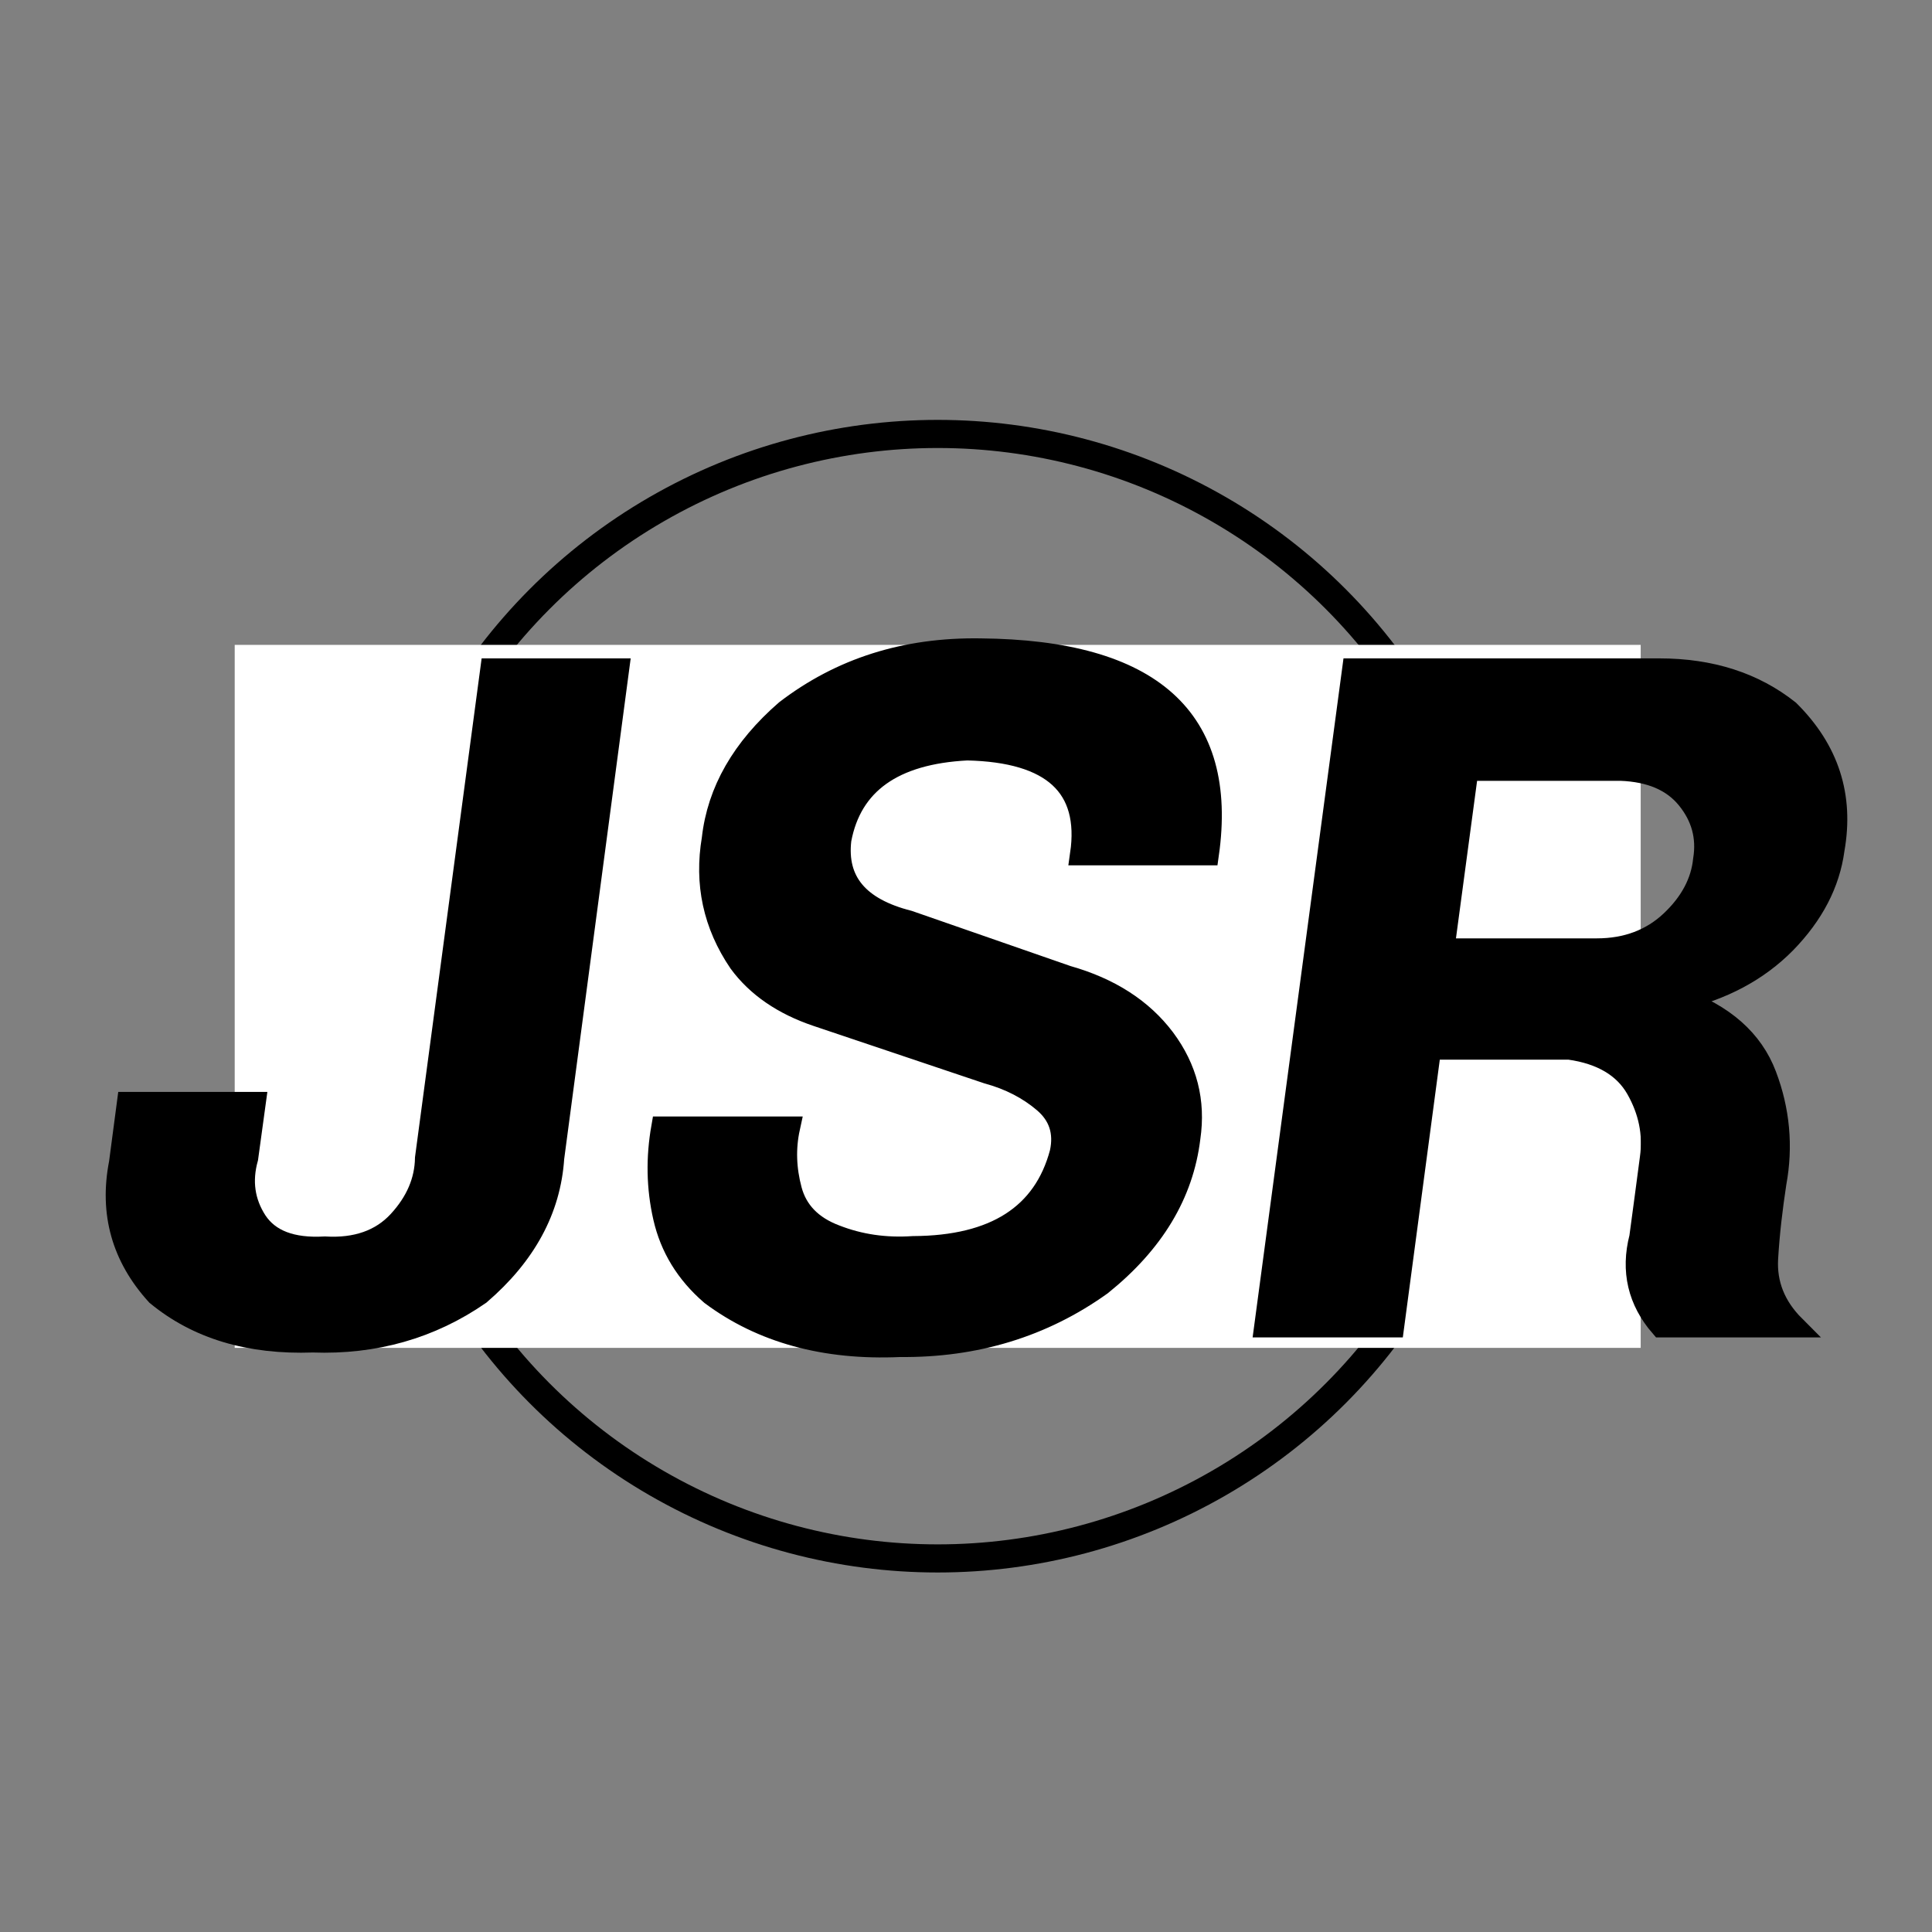
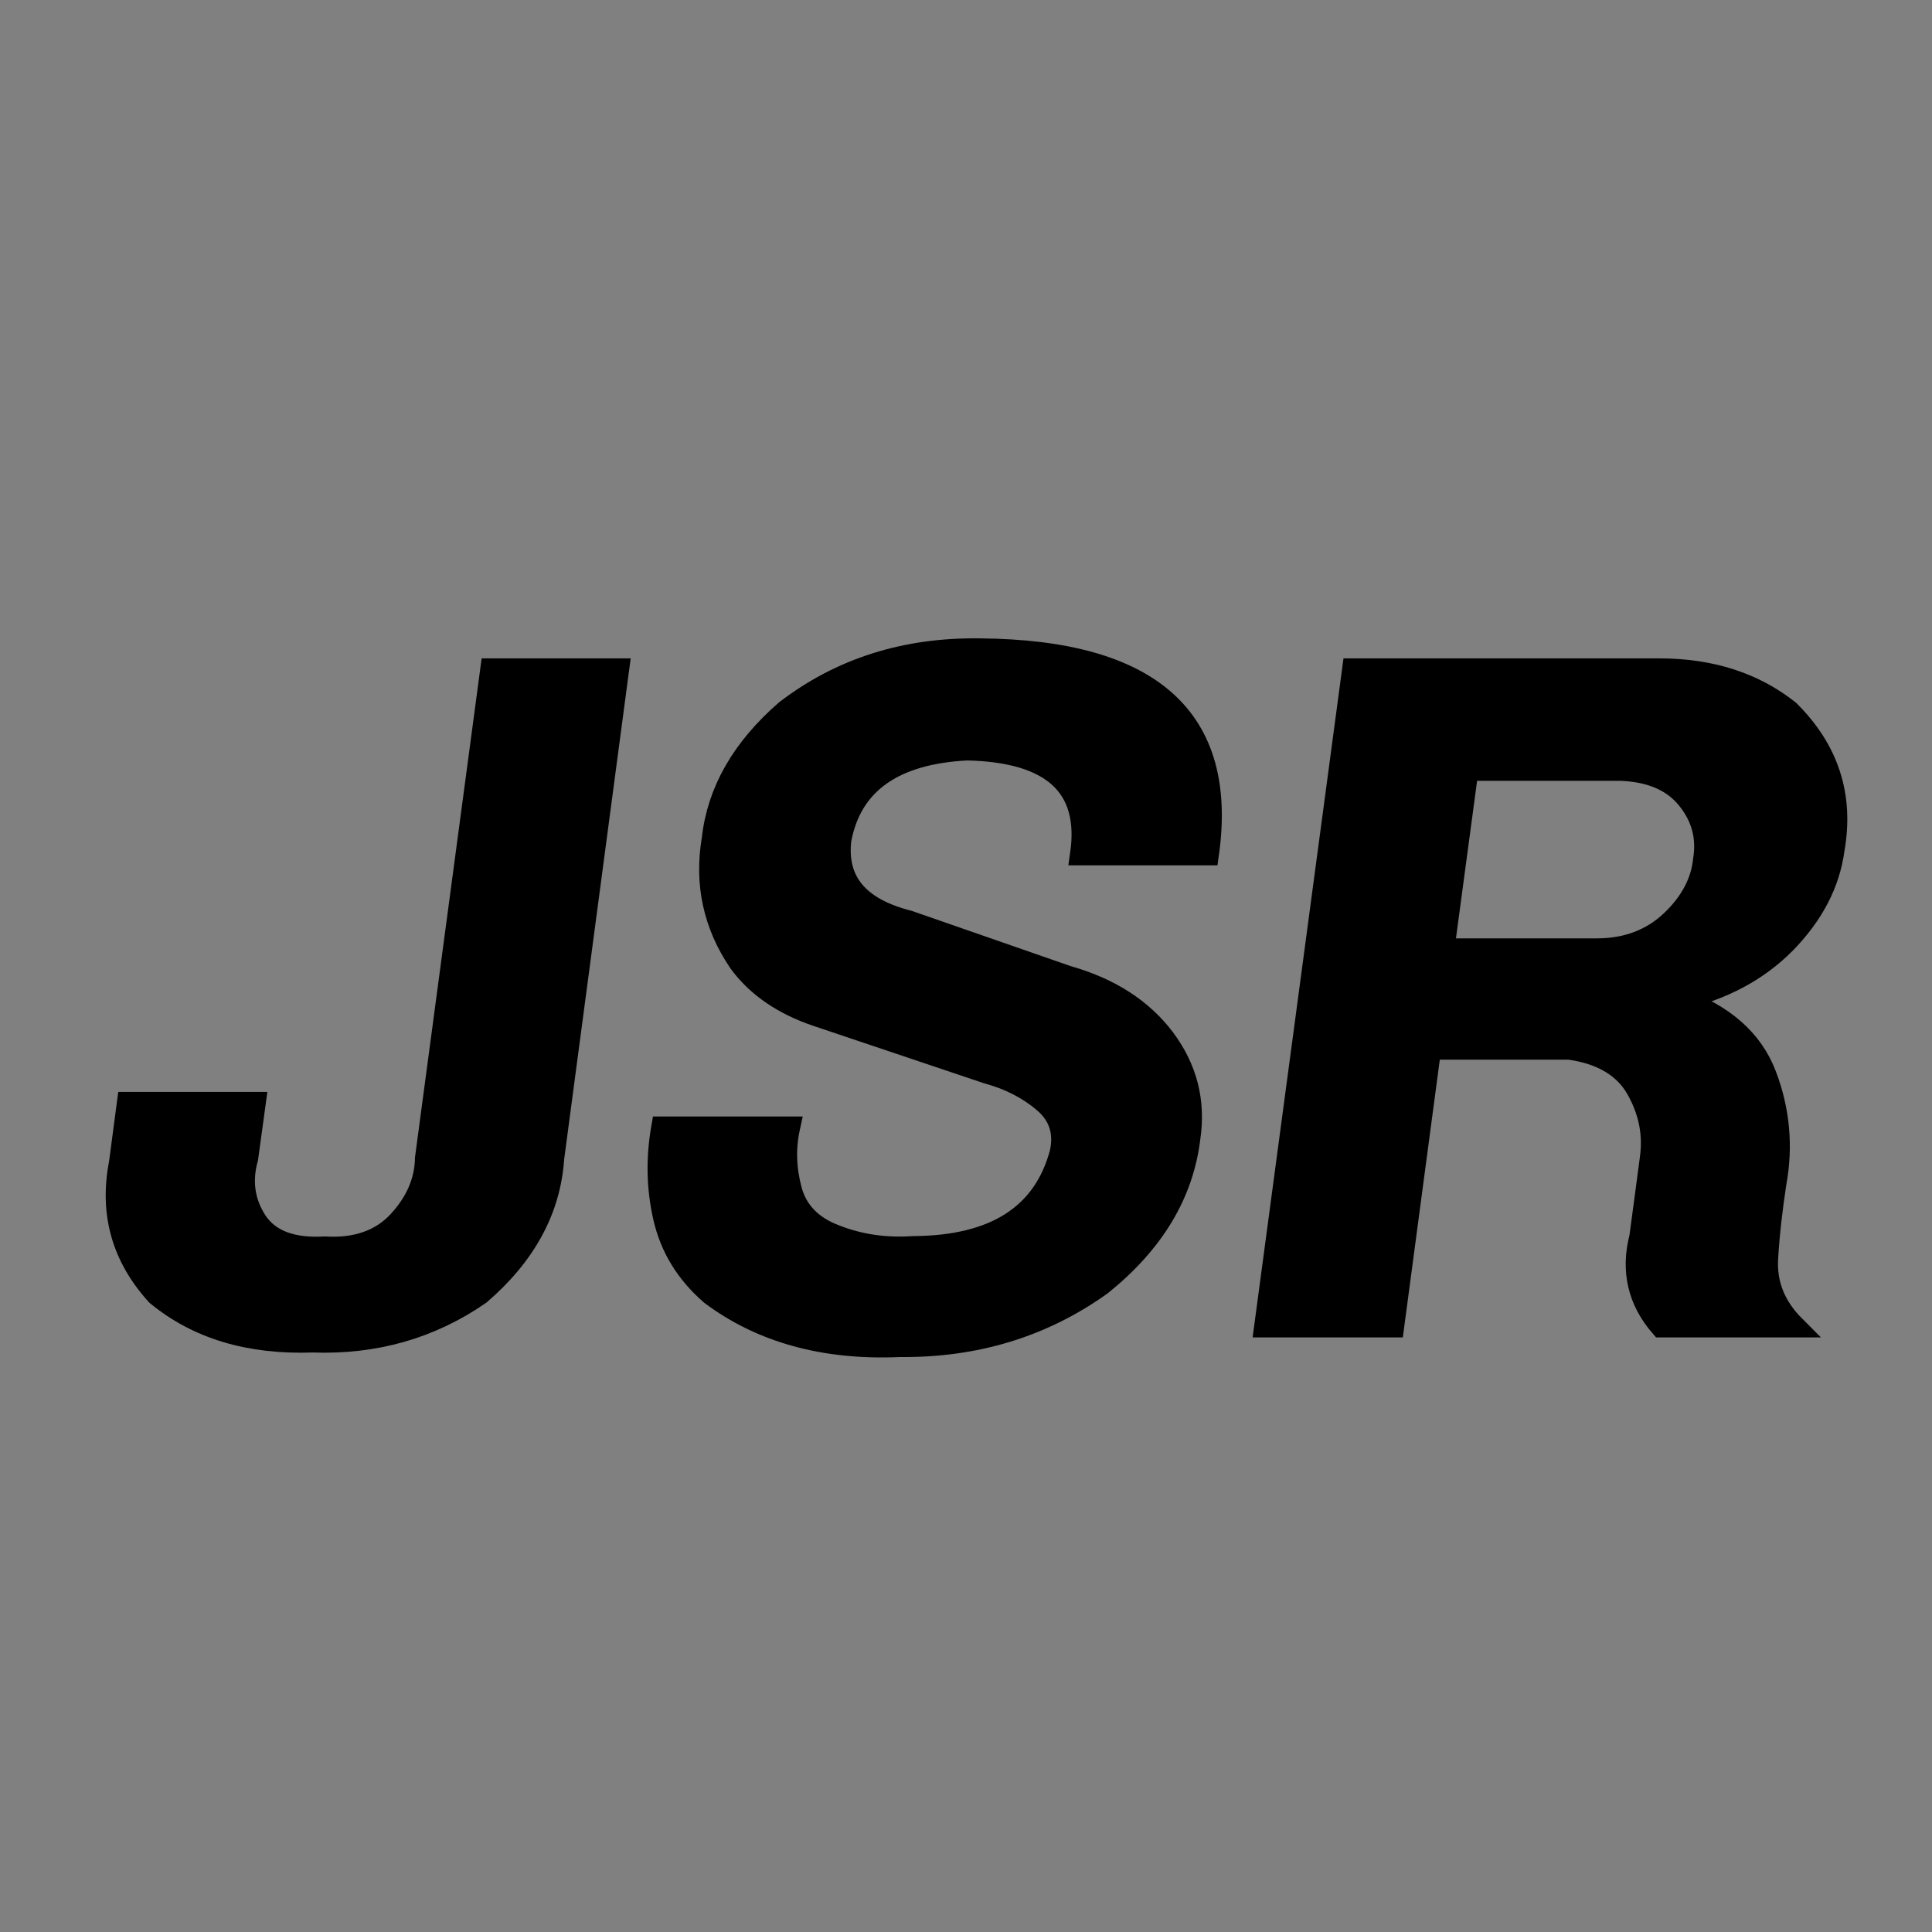
<svg xmlns="http://www.w3.org/2000/svg" x="0px" y="0px" width="500px" height="500px" viewBox="0 0 512 512">
  <rect x="0" y="0" width="512" height="512" fill="#808080" stroke="none" />
  <g id="co-nihon-synthetic-rubber-o.svg">
-     <circle fill="none" stroke="#000000" stroke-width="7.452" stroke-miterlimit="10" cx="248.5" cy="264" r="149" />
-     <rect x="62.2" y="170.9" fill="#FFFFFF" width="372.6" height="186.3" />
    <g>
      <path stroke="#000000" stroke-width="5.85" stroke-miterlimit="10" d="M146.6,306.9c-0.9,13.6-7.4,25.6-19.5,36    c-13,9-27.8,13.2-44.2,12.6c-16.8,0.6-30.5-3.5-41.3-12.4c-9.1-10-12.4-21.6-9.8-34.9l2.1-15.9h33.6l-2,14.6    c-1.7,6.1-0.9,11.7,2.4,16.8c3.4,5.1,9.4,7.4,18.2,6.9c8.3,0.5,14.9-1.8,19.6-6.9c4.7-5.1,7.1-10.7,7.2-16.8l17.3-129.5h33.6    L146.6,306.9z" />
      <path stroke="#000000" stroke-width="5.85" stroke-miterlimit="10" d="M208.3,188.4c14.6-11.2,31.7-16.6,51.5-16.3    c45.3,0.4,65.4,18.4,60.3,54.3h-33.6c2.6-18-7.5-27.3-30.2-27.8c-19.6,1-30.8,9-33.6,23.9c-1.3,11.1,4.7,18.3,18.1,21.7l42,14.6    c11.3,3.2,19.8,8.7,25.7,16.5c5.9,7.9,8.1,16.6,6.7,26.2c-1.8,14.9-9.6,27.8-23.4,38.9c-15.5,11.1-33.3,16.5-53.3,16.3    c-19.9,0.9-36.6-3.7-50-13.7c-6.6-5.7-10.7-12.5-12.5-20.4c-1.8-7.9-1.9-15.8-0.5-23.8h33.6c-1.2,5.5-1,11,0.5,16.6    c1.5,5.6,5.4,9.7,11.8,12.1c6.4,2.5,13.2,3.5,20.6,3c21.7-0.1,34.7-8.5,39.1-25c1.2-5.5-0.3-10-4.4-13.5c-4.1-3.5-9.1-6.1-15-7.7    l-45.2-15.2c-8.9-3-15.8-7.7-20.5-14.1c-6.8-10-9.1-20.9-7.1-32.7C190.3,209.7,196.8,198.4,208.3,188.4z" />
      <path stroke="#000000" stroke-width="5.85" stroke-miterlimit="10" d="M470.5,313.5c-1,6.6-1.8,13.2-2.2,20    c-0.4,6.8,2,12.8,7.2,18h-35.3c-5.9-6.8-7.8-14.7-5.5-23.6c0.9-6.9,1.9-13.9,2.8-21c0.9-6.5-0.4-12.6-3.7-18.4    c-3.3-5.8-9.3-9.4-17.9-10.6H379l-9.8,73.6h-33.9l23.3-174.1h81.1c13.7,0,25.1,3.7,34.3,11c10.5,10.4,14.4,22.6,11.9,36.7    c-1.2,9-5.5,17.2-12.8,24.7c-7.3,7.4-16.7,12.4-28.1,15c11.7,4.1,19.4,10.9,22.9,20.2C471.4,294.2,472.3,303.8,470.5,313.5z     M388.9,203.9l-6.4,47.7h40.7c7.9,0,14.5-2.5,19.7-7.4c5.2-4.9,8.1-10.4,8.7-16.3c1-6.1-0.5-11.5-4.4-16.3    c-3.9-4.8-9.8-7.3-17.7-7.6H388.9z" />
    </g>
  </g>
</svg>